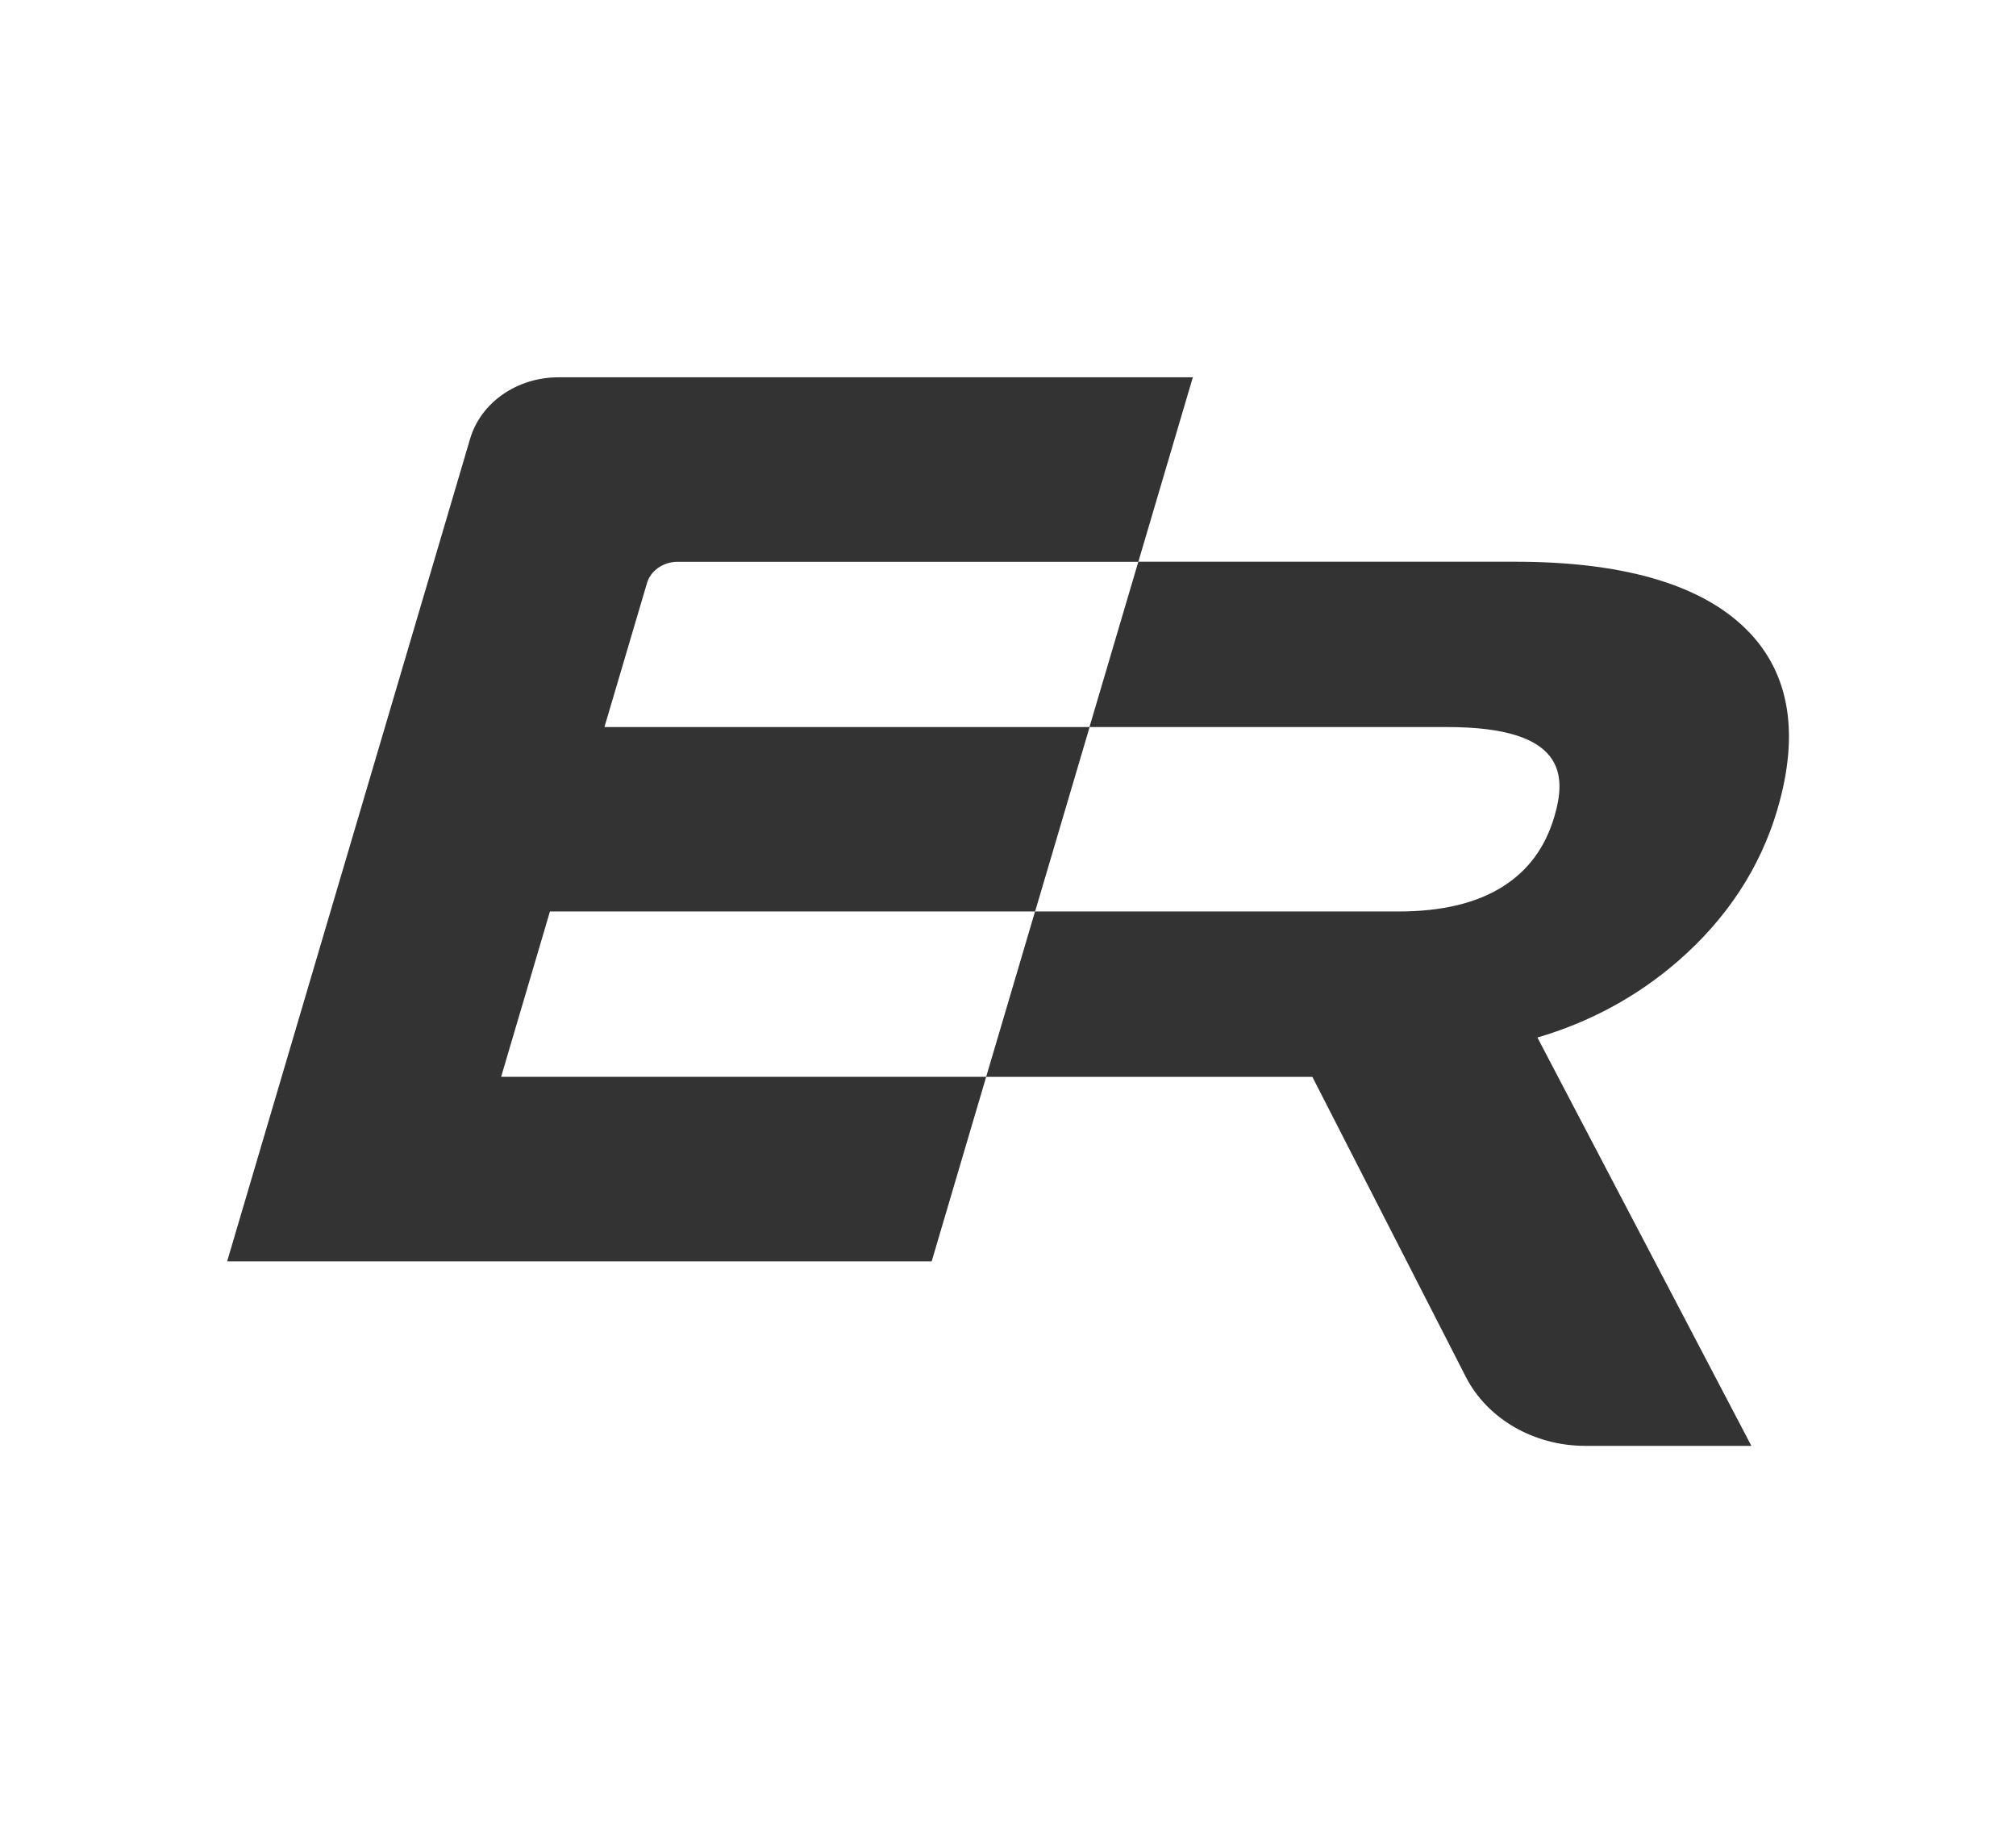
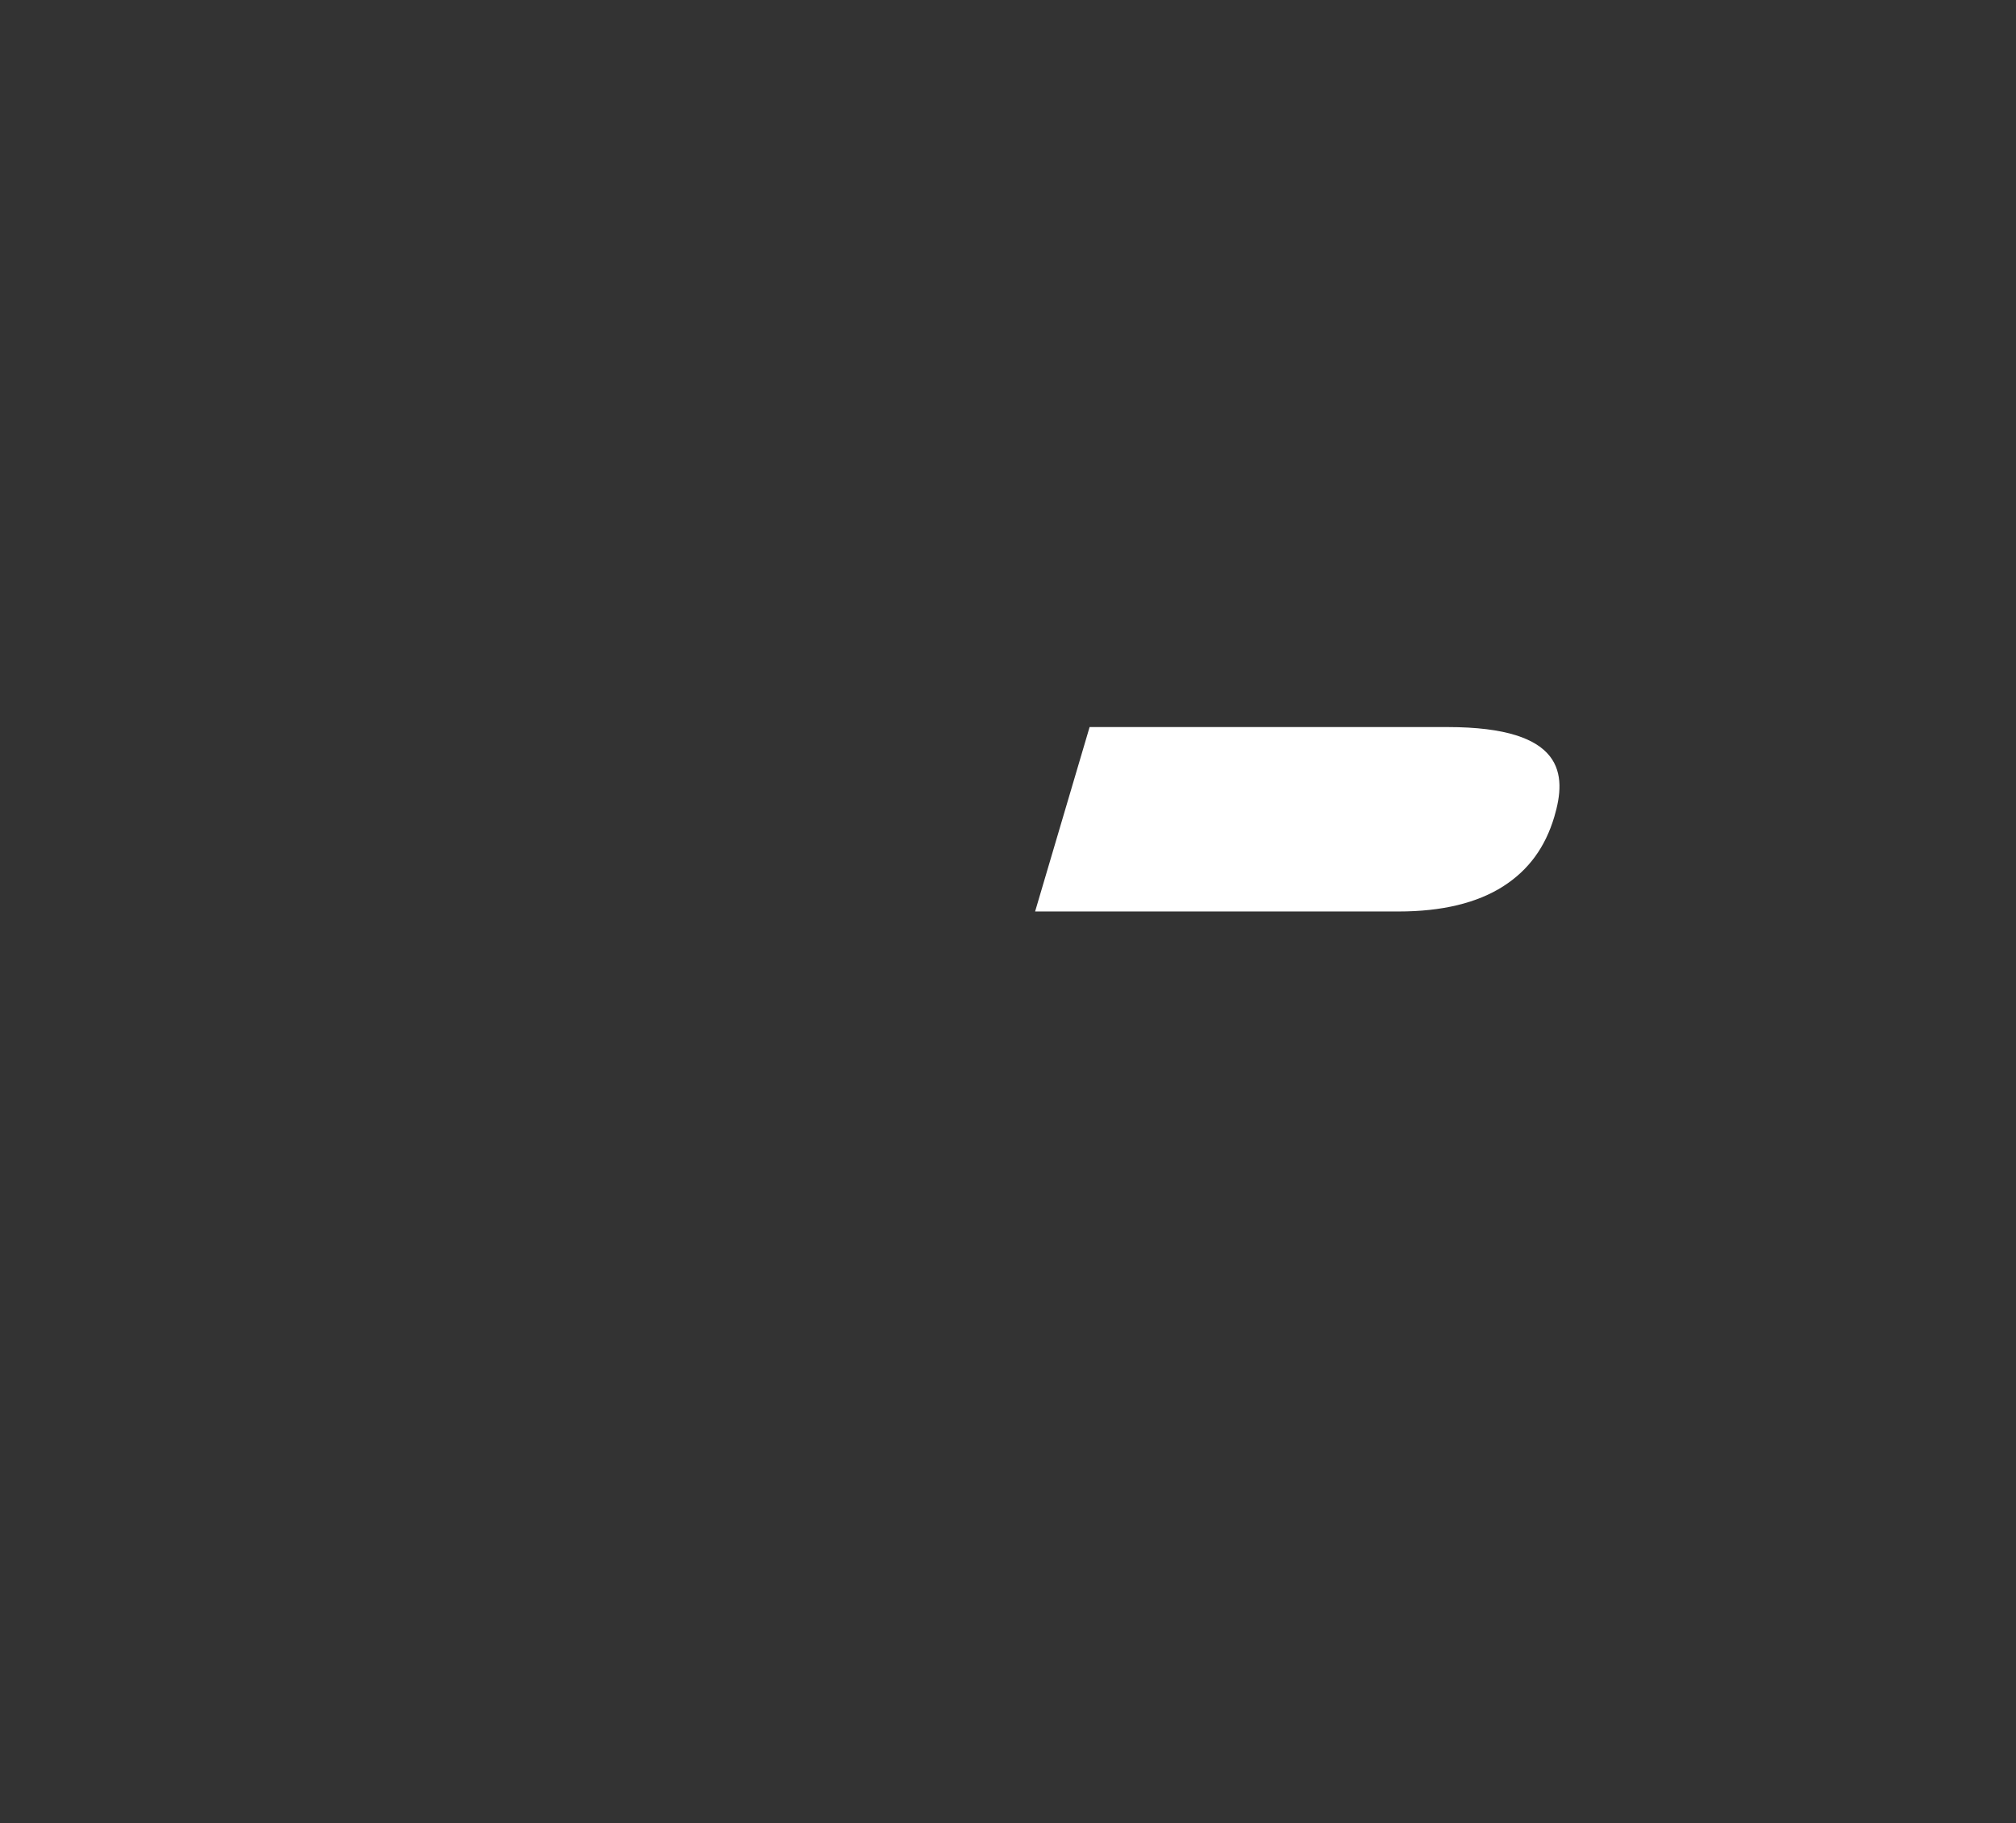
<svg xmlns="http://www.w3.org/2000/svg" id="Layer_1" data-name="Layer 1" viewBox="0 0 290.41 262.66">
  <rect x="0" y="0" width="290.41" height="262.66" fill="#333333" stroke="none" />
  <defs>
    <style>      .cls-1 {        fill: #fff;      }    </style>
  </defs>
-   <polygon class="cls-1" points="79.22 131.32 72.19 155.14 142.06 155.14 149.1 131.32 79.22 131.32" />
  <path class="cls-1" d="M201.49,131.32c6.23,0,11.29-1.22,15.06-3.63,3.65-2.34,6.05-5.62,7.36-10.04,1.77-6,1.62-12.9-15.41-12.9h-51.54l-7.85,26.57h52.39Z" />
-   <path class="cls-1" d="M0,0v262.66h290.41V0H0ZM256.02,116.69c-2.47,8.35-7.28,15.68-14.31,21.79-5.86,5.09-12.67,8.78-20.24,11l30.82,58.83h-23.93c-7.39,0-14.11-3.88-17.21-9.95l-22.1-43.21h-46.99l-7.85,26.58H32.72l35.01-118.54c1.54-5.2,6.75-8.83,12.71-8.83h91.39l-7.85,26.58h-66.36c-2.07,0-3.89,1.26-4.42,3.07l-6.13,20.74h69.87l7.04-23.82h54.3c15.06,0,26.05,3.07,32.64,9.13,6.77,6.22,8.48,15.18,5.1,26.62Z" />
  <rect class="cls-1" x="156.94" y="104.76" width="0" height="0" transform="translate(17.25 231.61) rotate(-75.96)" />
</svg>